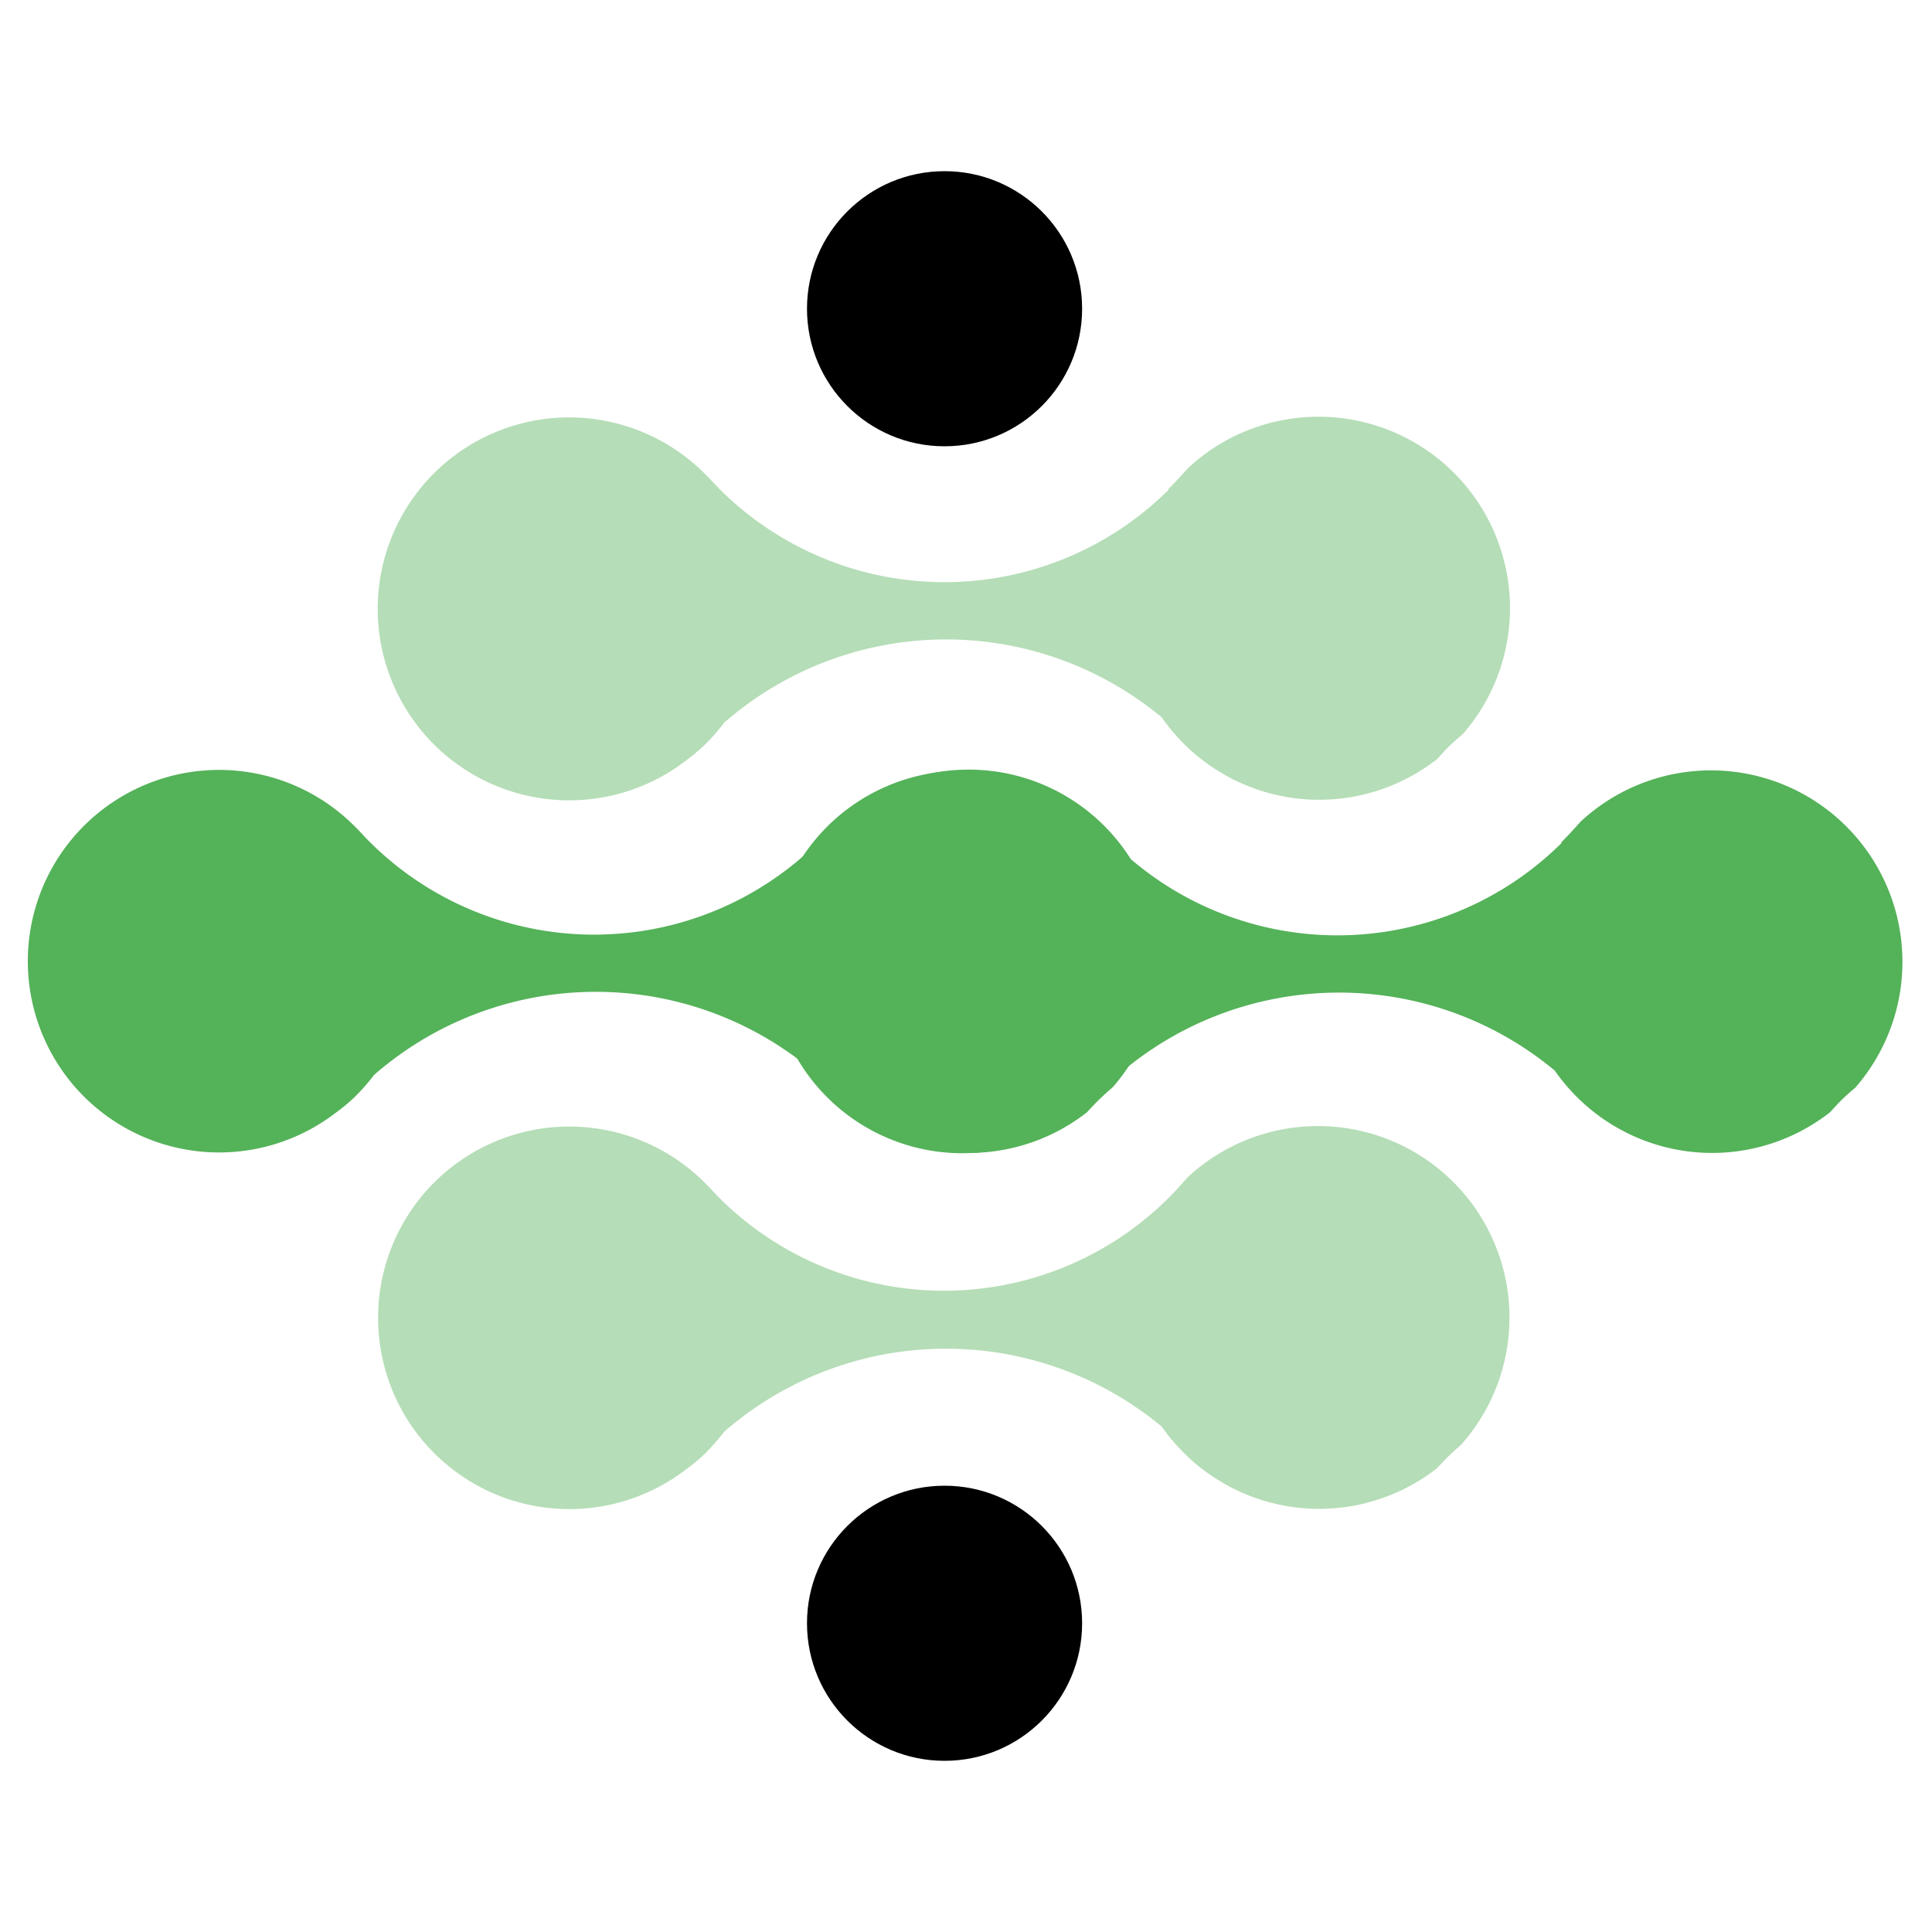
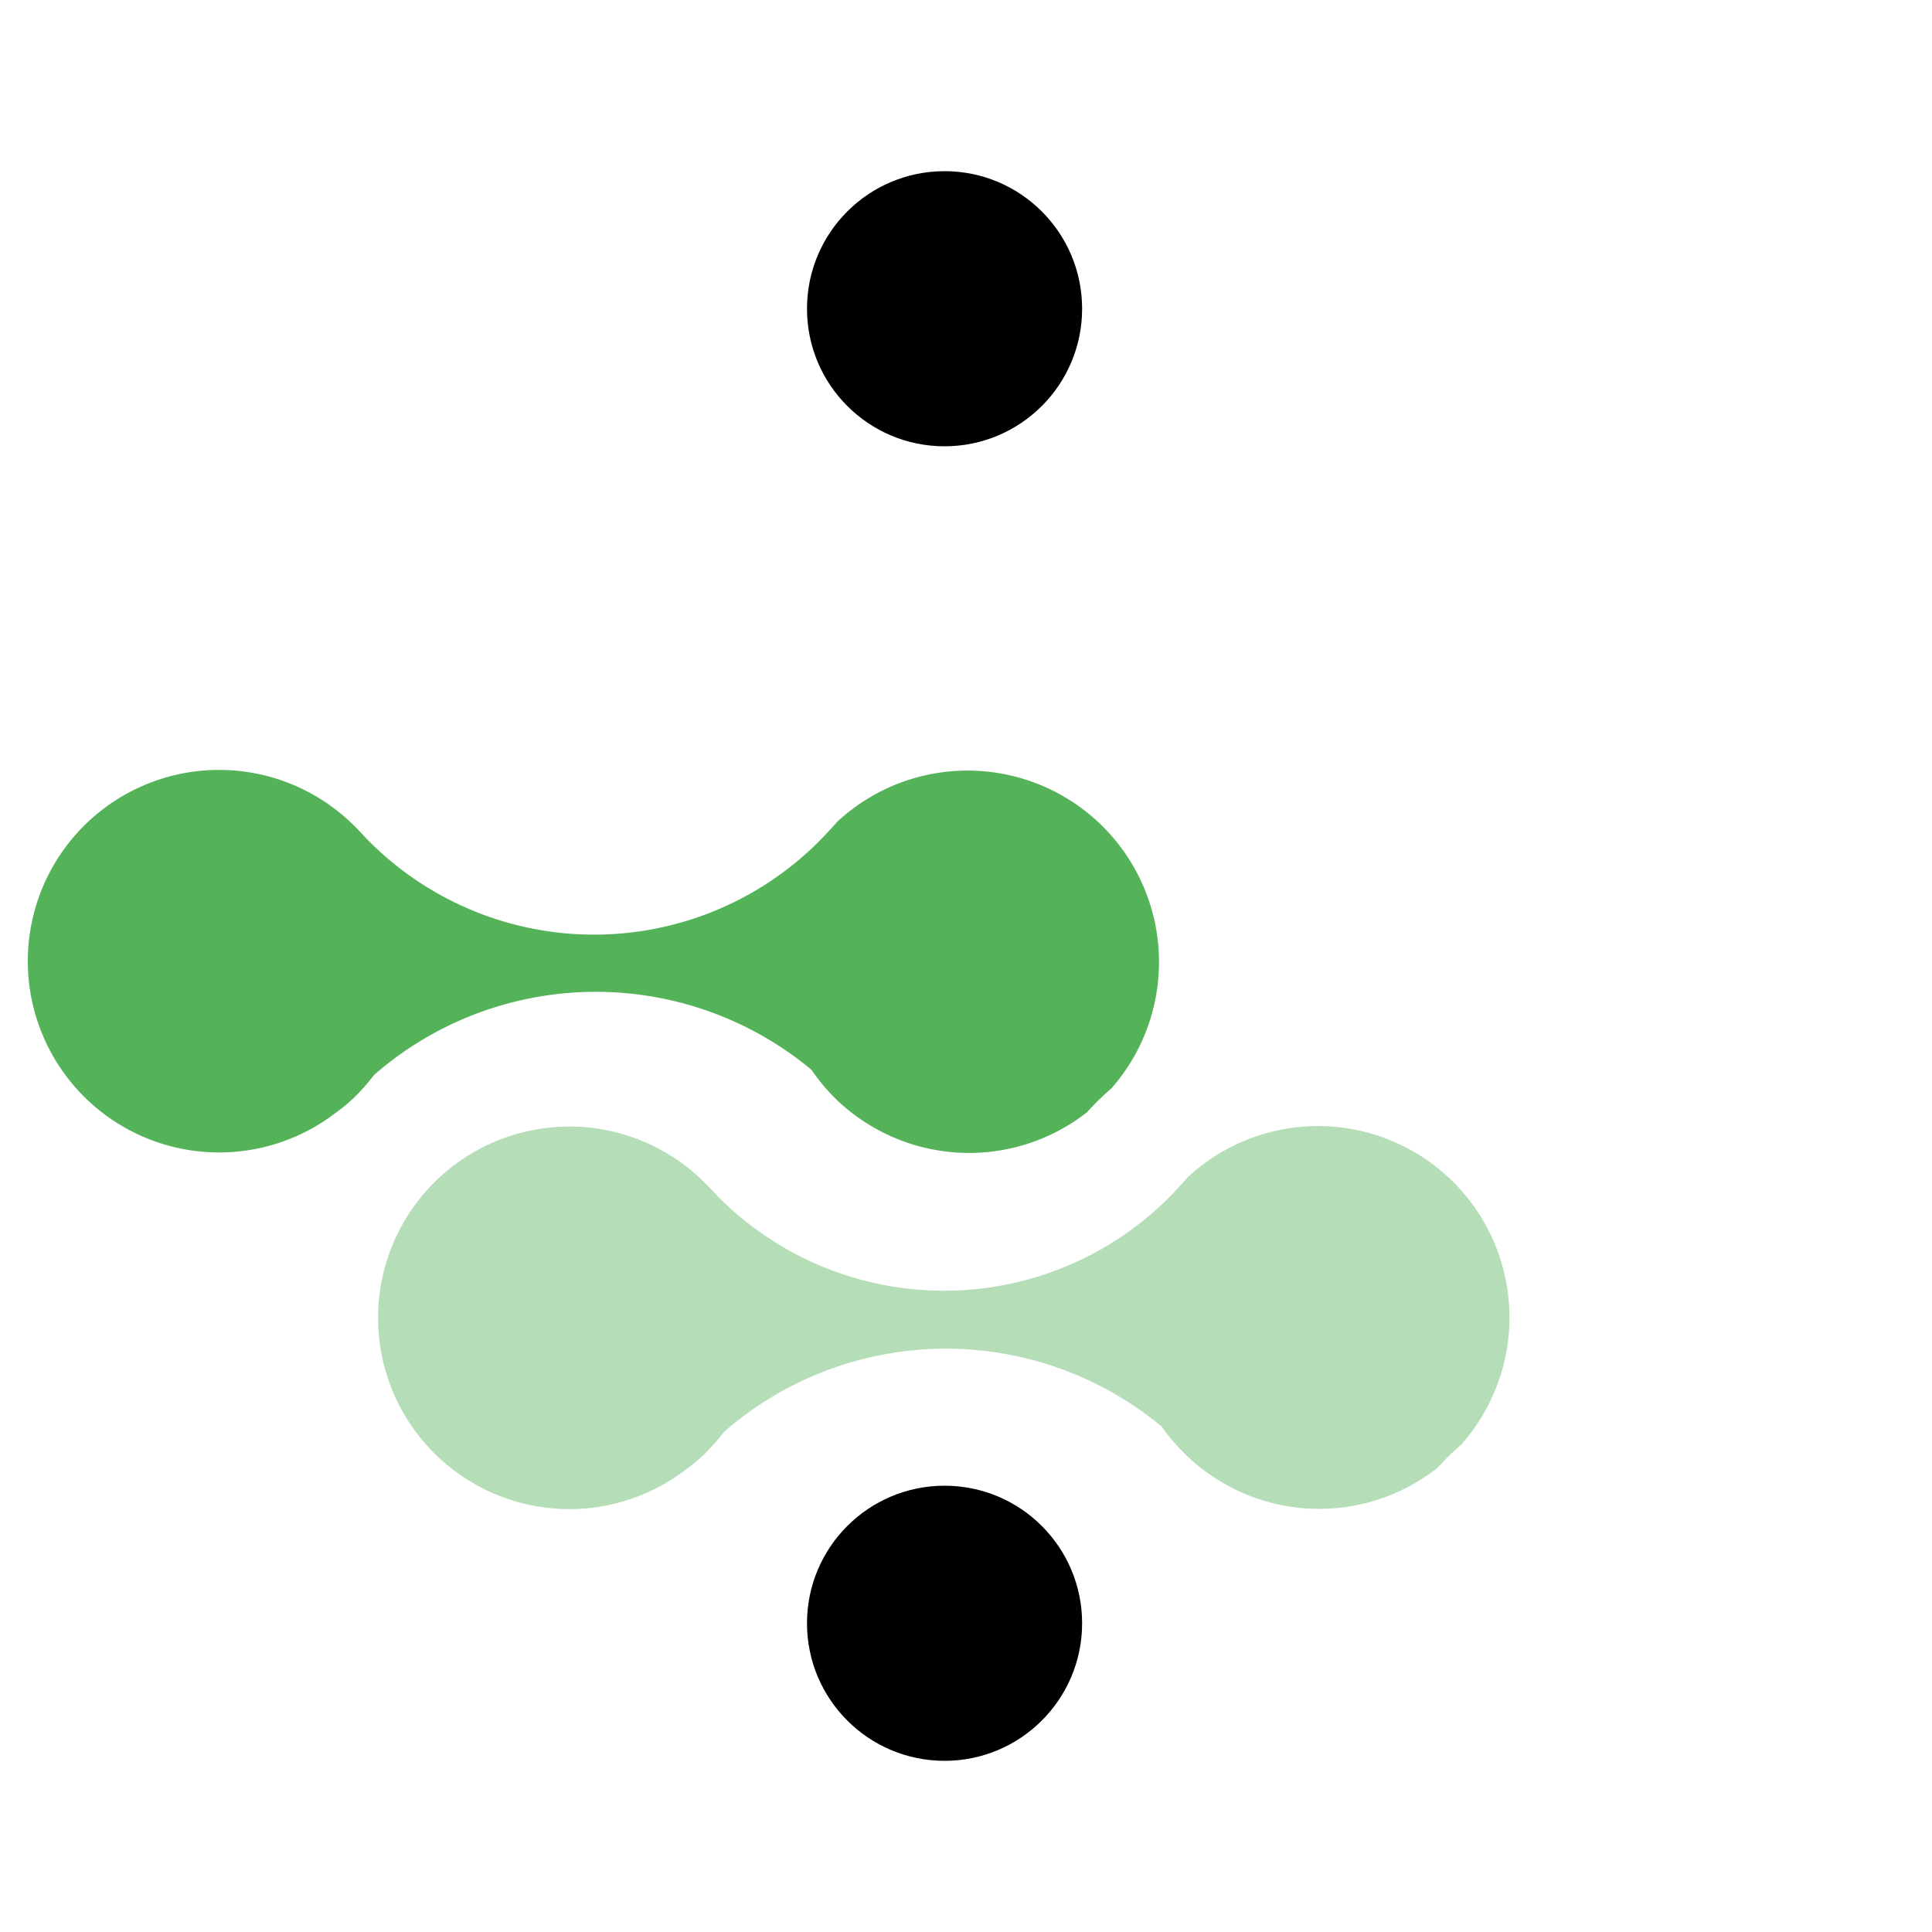
<svg xmlns="http://www.w3.org/2000/svg" viewBox="0 0 100 100">
  <defs>
    <style>.cls-1,.cls-2{fill:#54b259;}.cls-1{opacity:0.43;}.cls-3{fill:none;}</style>
  </defs>
  <g id="Layer_2" data-name="Layer 2">
    <g id="Layer_1-2" data-name="Layer 1">
      <circle cx="48.89" cy="15.98" r="7.12" />
      <circle cx="48.89" cy="84.02" r="7.12" />
      <path class="cls-1" d="M75.71,74.71c-.36.31-.72.63-1.06,1l-.28.29a9.89,9.89,0,0,1-11.82.27,8.72,8.72,0,0,1-1.28-1.08,9.6,9.6,0,0,1-1.14-1.35,17.48,17.48,0,0,0-22.64.26h0a12.88,12.88,0,0,1-1,1.14,9.36,9.36,0,0,1-1,.83,9.9,9.9,0,1,1,1-14.84l.16.16c.07.06.13.14.2.21s.26.28.39.41a16.47,16.47,0,0,0,23.24,0l0,0c.35-.35.67-.71,1-1.08a9.91,9.91,0,0,1,14.19,13.8Z" />
-       <path class="cls-1" d="M75.71,38c-.36.3-.72.62-1.06,1l-.28.3a9.9,9.9,0,0,1-11.82.27,9.38,9.38,0,0,1-1.28-1.08,10.28,10.28,0,0,1-1.14-1.36,17.46,17.46,0,0,0-22.64.27h0a10.54,10.54,0,0,1-1,1.14,10.89,10.89,0,0,1-1,.84,9.91,9.91,0,1,1,1-14.85l.16.16c.07.06.13.14.2.21s.26.28.39.41a16.47,16.47,0,0,0,23.24.05l0-.05c.35-.35.67-.7,1-1.07A9.91,9.91,0,0,1,75.71,38Z" />
-       <path class="cls-2" d="M57.59,56.28a13.7,13.7,0,0,0-1.06,1l-.28.3a9.9,9.9,0,0,1-11.82.27,9.38,9.38,0,0,1-1.28-1.08A10.28,10.28,0,0,1,42,55.37a17.46,17.46,0,0,0-22.64.27h0a10.54,10.54,0,0,1-1,1.14,9.36,9.36,0,0,1-1,.83,9.9,9.9,0,1,1,1-14.84l.16.16.2.21c.12.14.26.28.39.41a16.45,16.45,0,0,0,23.23.05l.06-.05c.35-.35.67-.7,1-1.07a9.91,9.91,0,0,1,14.19,13.8Z" />
-       <path class="cls-2" d="M96.05,56.28c-.36.3-.72.62-1.06,1l-.28.3a9.9,9.9,0,0,1-11.82.27,10,10,0,0,1-1.28-1.08,10.28,10.28,0,0,1-1.14-1.36,17.46,17.46,0,0,0-22.64.27h0a9.53,9.53,0,0,1-1,1.14,8.4,8.4,0,0,1-1,.83,9.9,9.9,0,1,1,1-14.84l.16.16c.07.06.13.14.2.21s.26.28.39.41a16.47,16.47,0,0,0,23.24.05l0-.05c.35-.35.67-.7,1-1.07a9.91,9.91,0,0,1,14.19,13.8Z" />
+       <path class="cls-2" d="M57.59,56.28a13.7,13.7,0,0,0-1.06,1l-.28.3a9.9,9.9,0,0,1-11.82.27,9.38,9.38,0,0,1-1.28-1.08A10.28,10.28,0,0,1,42,55.37a17.46,17.46,0,0,0-22.64.27h0a10.54,10.54,0,0,1-1,1.14,9.36,9.36,0,0,1-1,.83,9.9,9.9,0,1,1,1-14.84l.16.16.2.21c.12.14.26.28.39.41a16.45,16.45,0,0,0,23.23.05c.35-.35.67-.7,1-1.07a9.91,9.91,0,0,1,14.19,13.8Z" />
      <rect class="cls-3" width="100" height="100" />
    </g>
  </g>
</svg>